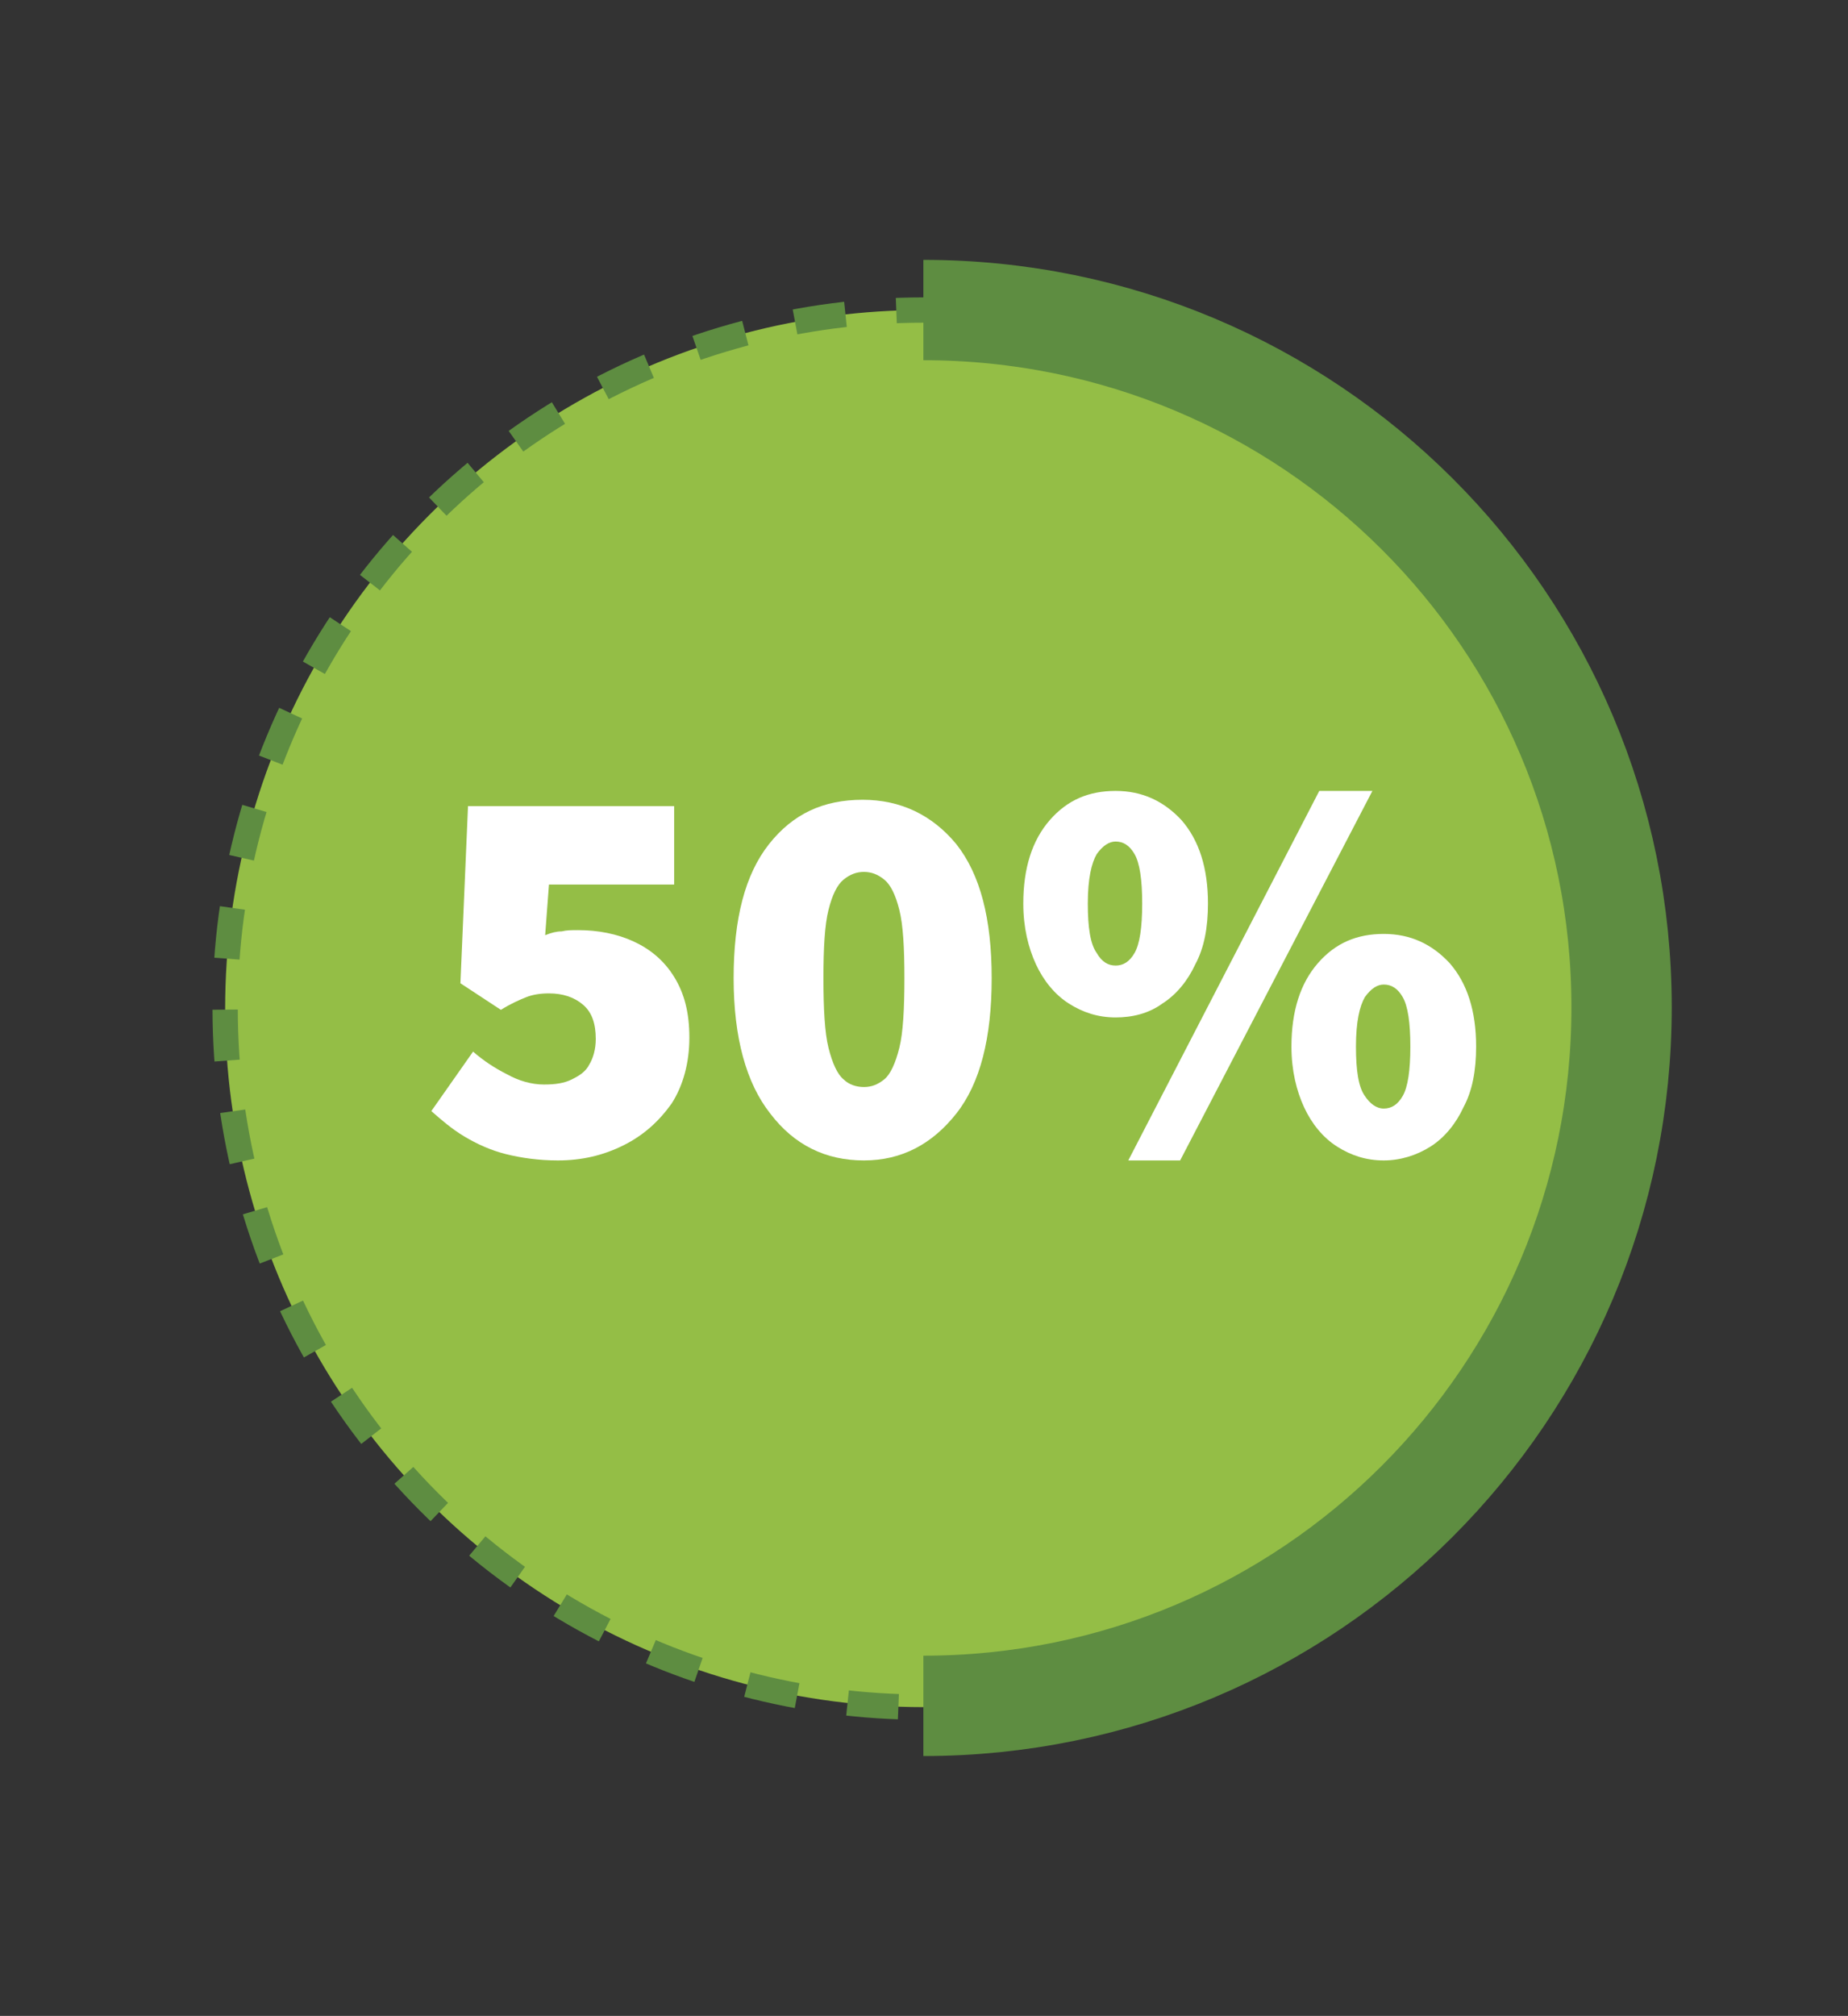
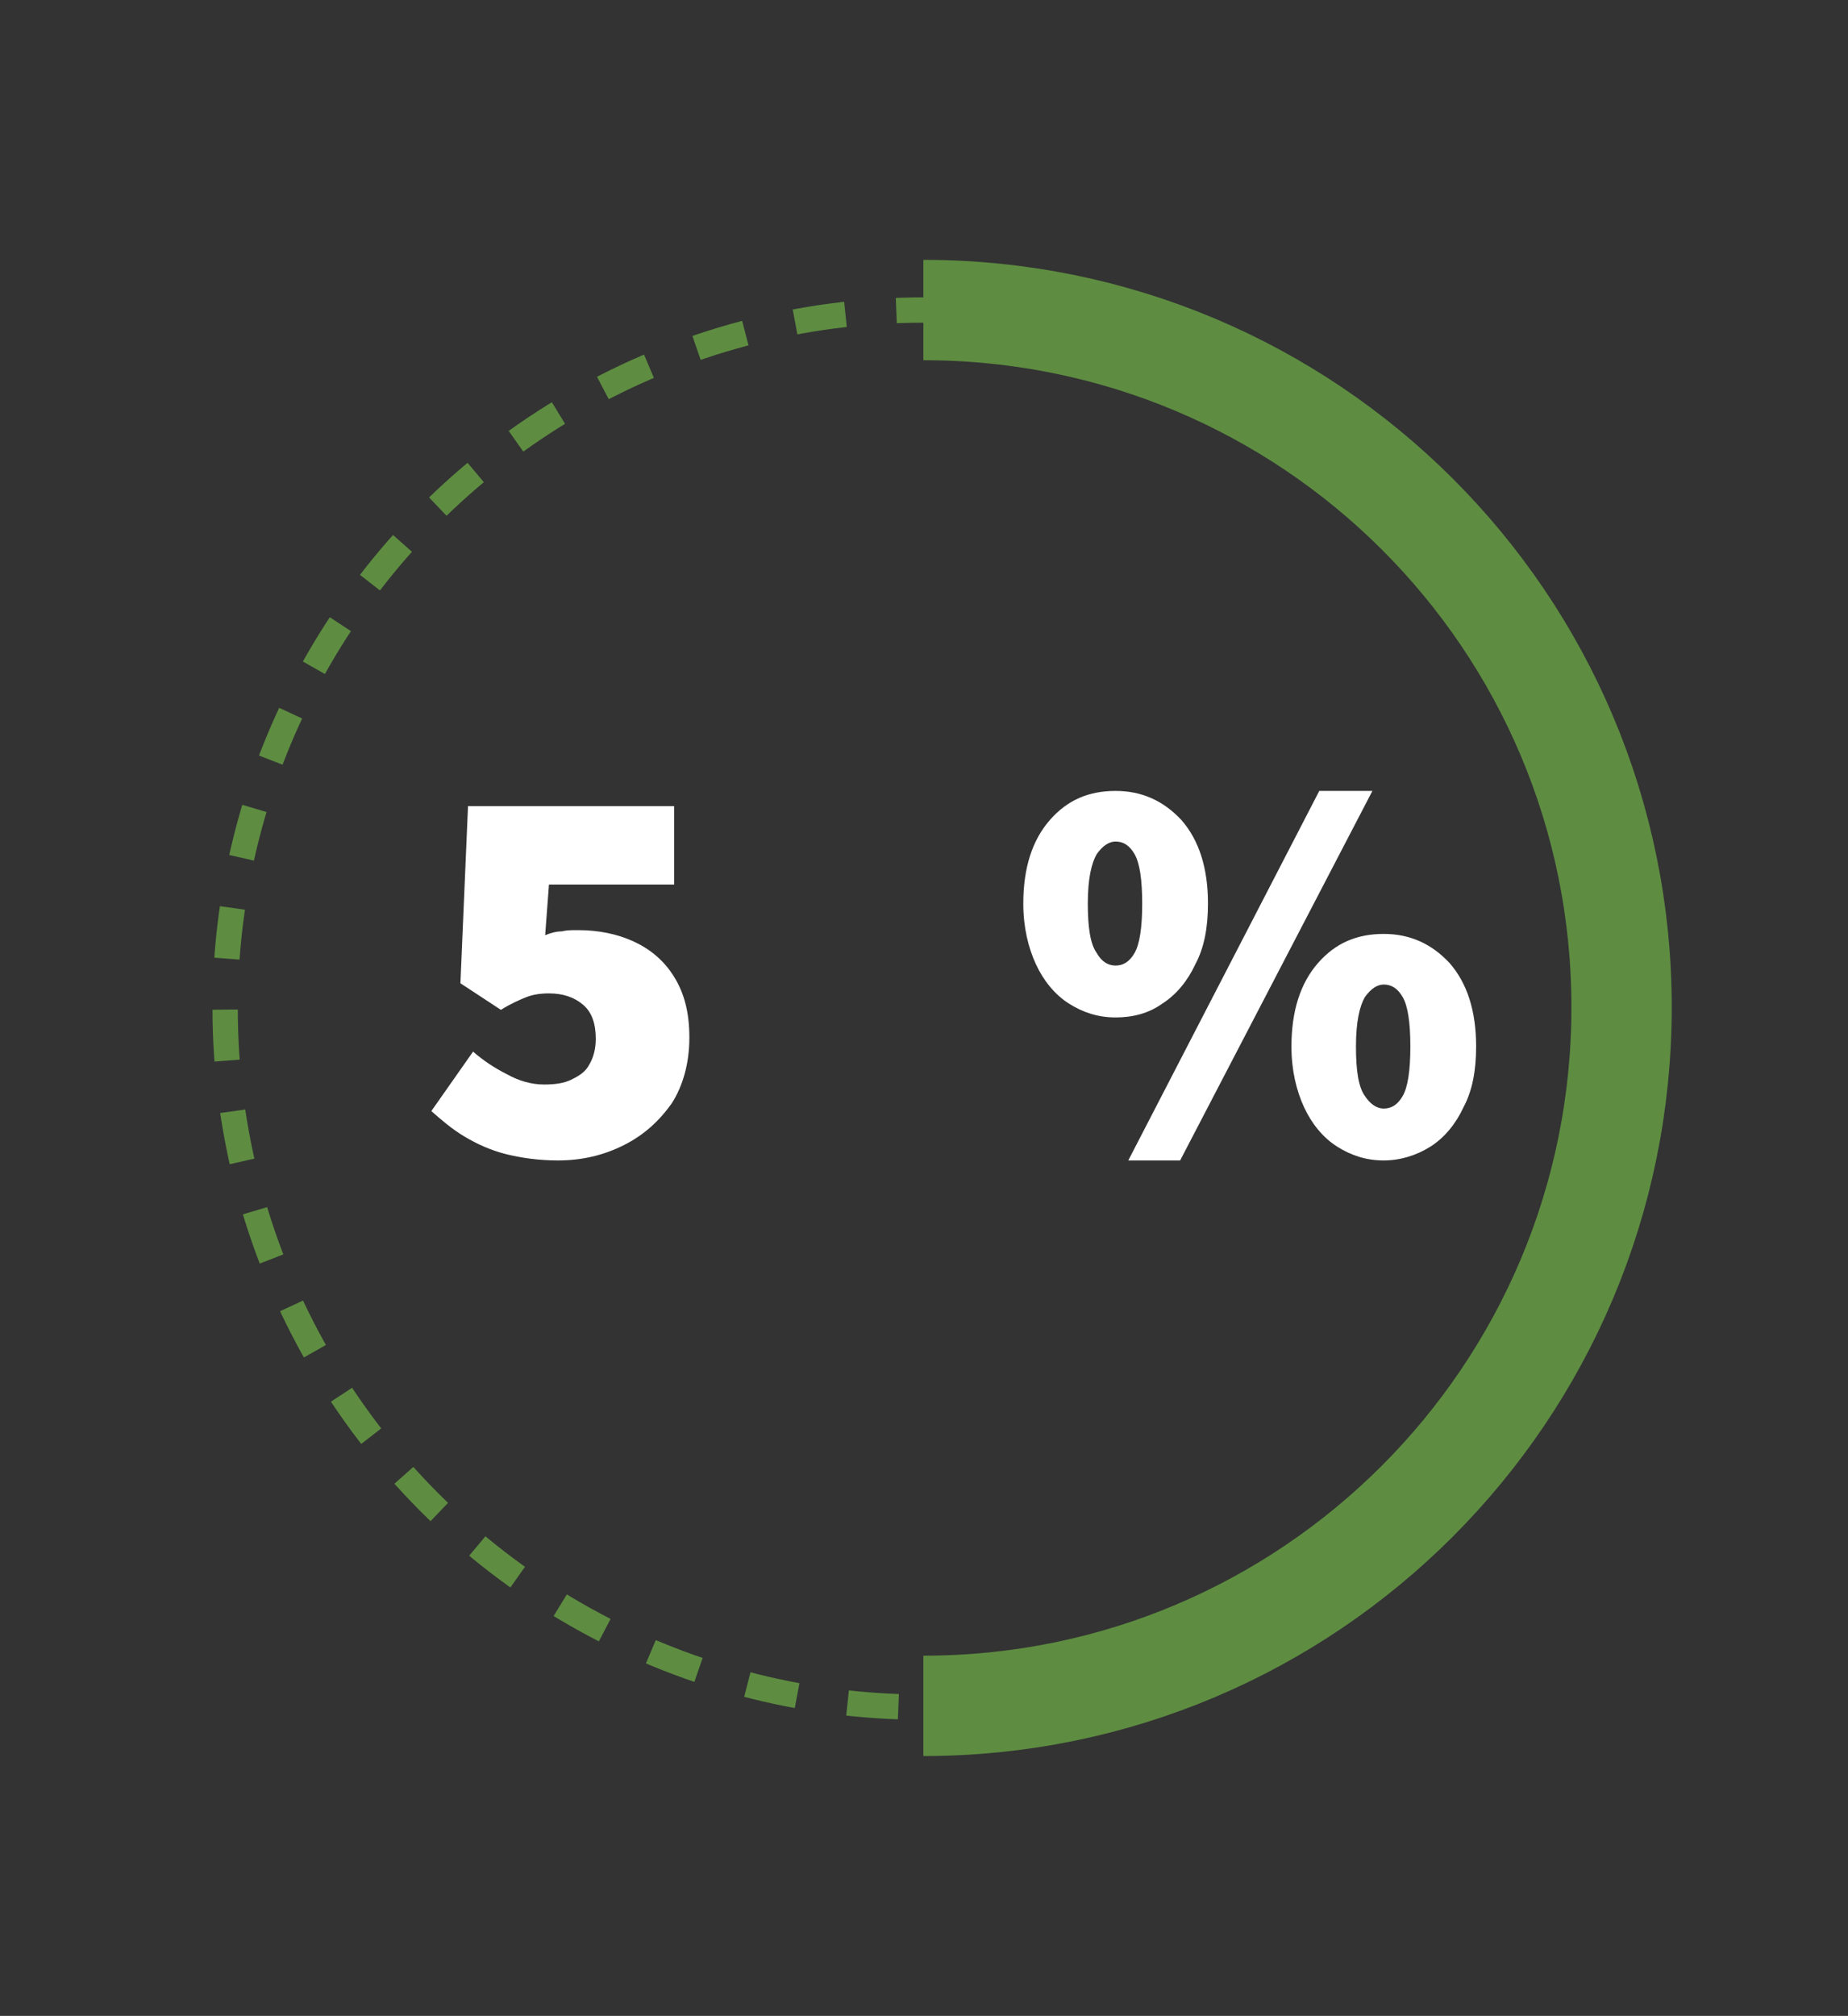
<svg xmlns="http://www.w3.org/2000/svg" version="1.1" id="Layer_1" x="0px" y="0px" viewBox="0 0 146.1 159.3" style="enable-background:new 0 0 146.1 159.3;" xml:space="preserve">
  <rect x="0" y="0" width="146.1" height="159.3" fill="#333333" stroke="none" />
  <style type="text/css"> .st0{fill:#94BE46;} .st1{fill:none;stroke:#5E8D41;stroke-width:2;stroke-miterlimit:10;stroke-dasharray:4.031,4.031;} .st2{fill:none;stroke:#5E8D41;stroke-width:7.93;stroke-miterlimit:10;} .st3{fill:#FFFFFF;} </style>
  <g>
    <g>
-       <circle class="st0" cx="621.3" cy="186.2" r="55.2" />
      <circle class="st1" cx="621.3" cy="186.2" r="55.2" />
    </g>
    <path class="st2" d="M589.1,141.4c-13.9,10-23,26.4-23,44.8c0,30.5,24.7,55.2,55.2,55.2s55.2-24.7,55.2-55.2 c0-30.5-24.7-55.2-55.2-55.2" />
    <g>
      <path class="st3" d="M593.3,198.2c-1.9,0-3.6-0.4-5-1.1c-1.4-0.7-2.6-1.5-3.5-2.4l3.9-4.4c0.4,0.5,1,0.9,1.8,1.3 c0.8,0.4,1.6,0.6,2.3,0.6c1,0,1.9-0.3,2.6-0.8s1.4-1.5,1.8-2.7c0.4-1.3,0.7-3,0.7-5.2c0-2.3-0.2-4-0.6-5.2c-0.4-1.2-0.9-2-1.5-2.4 c-0.6-0.4-1.2-0.6-1.7-0.6c-0.5,0-1,0.1-1.4,0.3c-0.4,0.2-0.8,0.6-1.1,1.2c-0.3,0.5-0.4,1.3-0.4,2.3c0,0.9,0.1,1.5,0.4,2 c0.3,0.5,0.7,0.8,1.1,1c0.5,0.2,1,0.3,1.5,0.3c0.7,0,1.3-0.2,1.9-0.6c0.6-0.4,1.2-1.1,1.7-2l0.3,4.7c-0.6,1-1.5,1.7-2.6,2.3 c-1.1,0.5-2,0.8-2.9,0.8c-1.6,0-3-0.3-4.2-0.9c-1.3-0.6-2.2-1.5-3-2.8s-1.1-2.9-1.1-4.8c0-2,0.4-3.6,1.3-5s2-2.5,3.5-3.2 s3-1.1,4.8-1.1c1.3,0,2.6,0.3,3.9,0.8c1.3,0.5,2.4,1.3,3.4,2.4c1,1.1,1.8,2.5,2.5,4.3c0.6,1.7,0.9,3.9,0.9,6.3 c0,2.5-0.3,4.6-0.9,6.5c-0.6,1.8-1.5,3.4-2.5,4.6c-1.1,1.2-2.3,2.1-3.6,2.7C596.2,197.9,594.8,198.2,593.3,198.2z" />
      <path class="st3" d="M618.9,197.7v-14.9c0-0.9,0-2,0.1-3.2c0.1-1.2,0.1-2.3,0.2-3.2H619c-0.3,0.8-0.7,1.6-1.1,2.4 c-0.4,0.8-0.8,1.7-1.2,2.5l-2.5,4.7h14.5v5.6h-21.5v-5.2l9.3-16.1h9.3v27.4H618.9z" />
      <path class="st3" d="M638,187c-1.4,0-2.6-0.4-3.7-1.1c-1.1-0.7-2-1.8-2.6-3.1c-0.6-1.3-1-2.9-1-4.8c0-2.8,0.7-5,2.1-6.6 c1.4-1.6,3.1-2.3,5.2-2.3c2.1,0,3.8,0.8,5.2,2.3c1.4,1.6,2.1,3.8,2.1,6.6c0,1.9-0.3,3.5-1,4.8c-0.6,1.3-1.5,2.4-2.6,3.1 C640.6,186.6,639.4,187,638,187z M638,182.9c0.6,0,1.1-0.3,1.5-1c0.4-0.7,0.6-2,0.6-3.9c0-1.9-0.2-3.2-0.6-3.9 c-0.4-0.7-0.9-1-1.5-1c-0.5,0-1,0.3-1.5,1c-0.4,0.7-0.7,1.9-0.7,3.9c0,1.9,0.2,3.2,0.7,3.9C636.9,182.6,637.4,182.9,638,182.9z M639,198.2l15.1-29.2h4.2l-15.1,29.2H639z M659.2,198.2c-1.4,0-2.6-0.4-3.7-1.1c-1.1-0.7-2-1.8-2.6-3.1c-0.6-1.3-1-2.9-1-4.8 c0-2.8,0.7-5,2.1-6.6c1.4-1.6,3.1-2.3,5.2-2.3s3.8,0.8,5.2,2.3c1.4,1.6,2.1,3.8,2.1,6.6c0,1.9-0.3,3.5-1,4.8 c-0.6,1.3-1.5,2.4-2.6,3.1S660.6,198.2,659.2,198.2z M659.2,194.2c0.6,0,1.1-0.3,1.5-1s0.6-2,0.6-3.9c0-1.9-0.2-3.2-0.6-3.9 c-0.4-0.7-0.9-1-1.5-1c-0.5,0-1,0.3-1.5,1c-0.4,0.7-0.7,1.9-0.7,3.9c0,1.9,0.2,3.2,0.7,3.9C658.1,193.8,658.6,194.2,659.2,194.2z" />
    </g>
  </g>
  <g>
    <g>
      <circle class="st0" cx="774.7" cy="186.7" r="55.2" />
      <circle class="st1" cx="774.7" cy="186.7" r="55.2" />
    </g>
-     <path class="st2" d="M719.5,186.7c0,30.5,24.7,55.2,55.2,55.2c30.5,0,55.2-24.7,55.2-55.2c0-30.5-24.7-55.2-55.2-55.2" />
    <g>
      <path class="st3" d="M741,198.2c0.1-2.2,0.4-4.2,0.7-6s0.7-3.5,1.3-5.2c0.6-1.6,1.3-3.3,2.2-4.9c0.9-1.6,2-3.3,3.3-5.1h-11.8v-6.2 h19.6v4.6c-1.6,1.9-2.9,3.6-3.9,5.3c-1,1.6-1.8,3.3-2.3,5c-0.5,1.7-0.9,3.5-1.2,5.6c-0.2,2-0.4,4.4-0.6,7.1H741z" />
      <path class="st3" d="M759.8,198.2v-4.6c2.1-1.8,4.1-3.6,5.8-5.2c1.7-1.7,3.1-3.2,4.2-4.7c1-1.5,1.5-2.8,1.5-4 c0-1.2-0.3-2.2-0.9-2.7c-0.6-0.6-1.4-0.9-2.4-0.9c-0.9,0-1.7,0.3-2.4,0.8c-0.7,0.5-1.4,1.1-2.1,1.8l-3.8-3.8 c1.4-1.6,2.8-2.7,4.2-3.5c1.4-0.7,3.1-1.1,5.1-1.1c1.8,0,3.5,0.4,4.9,1.1c1.4,0.7,2.5,1.8,3.3,3.1c0.8,1.3,1.2,2.9,1.2,4.7 c0,1.6-0.4,3.2-1.3,4.7c-0.9,1.5-1.9,3-3.2,4.4c-1.3,1.4-2.7,2.8-4,4.1c0.7-0.1,1.5-0.2,2.4-0.2c0.9-0.1,1.6-0.1,2.2-0.1h5.3v6.2 H759.8z" />
      <path class="st3" d="M789.8,187.5c-1.4,0-2.6-0.4-3.7-1.1c-1.1-0.7-2-1.8-2.6-3.1c-0.6-1.3-1-2.9-1-4.8c0-2.8,0.7-5,2.1-6.6 c1.4-1.6,3.1-2.3,5.2-2.3c2.1,0,3.8,0.8,5.2,2.3c1.4,1.6,2.1,3.8,2.1,6.6c0,1.9-0.3,3.5-1,4.8c-0.6,1.3-1.5,2.4-2.6,3.1 C792.4,187.1,791.2,187.5,789.8,187.5z M789.8,183.4c0.6,0,1.1-0.3,1.5-1c0.4-0.7,0.6-2,0.6-3.9c0-1.9-0.2-3.2-0.6-3.9 c-0.4-0.7-0.9-1-1.5-1c-0.5,0-1,0.3-1.5,1c-0.4,0.7-0.7,1.9-0.7,3.9c0,1.9,0.2,3.2,0.7,3.9C788.8,183.1,789.3,183.4,789.8,183.4z M790.9,198.7l15.1-29.2h4.2L795,198.7H790.9z M811,198.7c-1.4,0-2.6-0.4-3.7-1.1c-1.1-0.7-2-1.8-2.6-3.1c-0.6-1.3-1-2.9-1-4.8 c0-2.8,0.7-5,2.1-6.6c1.4-1.6,3.1-2.3,5.2-2.3s3.8,0.8,5.2,2.3c1.4,1.6,2.1,3.8,2.1,6.6c0,1.9-0.3,3.5-1,4.8 c-0.6,1.3-1.5,2.4-2.6,3.1S812.4,198.7,811,198.7z M811,194.7c0.6,0,1.1-0.3,1.5-1s0.6-2,0.6-3.9c0-1.9-0.2-3.2-0.6-3.9 c-0.4-0.7-0.9-1-1.5-1c-0.5,0-1,0.3-1.5,1c-0.4,0.7-0.7,1.9-0.7,3.9c0,1.9,0.2,3.2,0.7,3.9C810,194.3,810.5,194.7,811,194.7z" />
    </g>
  </g>
  <g>
    <g>
-       <circle class="st0" cx="73" cy="79.7" r="55.2" />
      <circle class="st1" cx="73" cy="79.7" r="55.2" />
    </g>
    <path class="st2" d="M73,134.8c30.5,0,55.2-24.7,55.2-55.2S103.5,24.5,73,24.5" />
    <g>
      <path class="st3" d="M44.1,91.7c-1.5,0-2.9-0.2-4.1-0.5c-1.2-0.3-2.3-0.8-3.3-1.4c-1-0.6-1.8-1.3-2.6-2l3.3-4.7 c0.8,0.7,1.7,1.3,2.7,1.8c0.9,0.5,1.9,0.8,2.9,0.8c0.9,0,1.6-0.1,2.2-0.4c0.6-0.3,1.1-0.6,1.4-1.2c0.3-0.5,0.5-1.2,0.5-2 c0-1.2-0.3-2.1-1-2.7c-0.7-0.6-1.6-0.9-2.7-0.9c-0.7,0-1.3,0.1-1.8,0.3c-0.5,0.2-1.2,0.5-2,1l-3.2-2.1L37,63.7h16.3v6.2h-9.9 l-0.3,4c0.5-0.2,0.9-0.3,1.3-0.3c0.4-0.1,0.8-0.1,1.3-0.1c1.6,0,3.1,0.3,4.4,0.9s2.4,1.5,3.2,2.8s1.2,2.8,1.2,4.8 c0,2-0.5,3.8-1.4,5.2c-1,1.4-2.2,2.5-3.8,3.3C47.7,91.3,46,91.7,44.1,91.7z" />
-       <path class="st3" d="M68.3,91.7c-3,0-5.5-1.2-7.4-3.7C59,85.6,58,82,58,77.3s0.9-8.2,2.8-10.6c1.9-2.4,4.3-3.5,7.4-3.5 c3,0,5.5,1.2,7.4,3.5c1.9,2.4,2.8,5.9,2.8,10.6c0,4.7-0.9,8.3-2.8,10.7C73.7,90.4,71.3,91.7,68.3,91.7z M68.3,85.9 c0.6,0,1.1-0.2,1.6-0.6c0.5-0.4,0.9-1.3,1.2-2.5c0.3-1.2,0.4-3.1,0.4-5.5s-0.1-4.2-0.4-5.4c-0.3-1.2-0.7-2-1.2-2.4 c-0.5-0.4-1-0.6-1.6-0.6c-0.6,0-1.1,0.2-1.6,0.6c-0.5,0.4-0.9,1.2-1.2,2.4c-0.3,1.2-0.4,3-0.4,5.4s0.1,4.3,0.4,5.5 c0.3,1.2,0.7,2.1,1.2,2.5C67.1,85.7,67.7,85.9,68.3,85.9z" />
      <path class="st3" d="M88.2,80.4c-1.4,0-2.6-0.4-3.7-1.1c-1.1-0.7-2-1.8-2.6-3.1c-0.6-1.3-1-2.9-1-4.8c0-2.8,0.7-5,2.1-6.6 c1.4-1.6,3.1-2.3,5.2-2.3c2.1,0,3.8,0.8,5.2,2.3c1.4,1.6,2.1,3.8,2.1,6.6c0,1.9-0.3,3.5-1,4.8c-0.6,1.3-1.5,2.4-2.6,3.1 C90.8,80.1,89.5,80.4,88.2,80.4z M88.2,76.3c0.6,0,1.1-0.3,1.5-1c0.4-0.7,0.6-2,0.6-3.9c0-1.9-0.2-3.2-0.6-3.9 c-0.4-0.7-0.9-1-1.5-1c-0.5,0-1,0.3-1.5,1c-0.4,0.7-0.7,1.9-0.7,3.9c0,1.9,0.2,3.2,0.7,3.9C87.1,76,87.6,76.3,88.2,76.3z M89.2,91.7l15.1-29.2h4.2L93.3,91.7H89.2z M109.4,91.7c-1.4,0-2.6-0.4-3.7-1.1c-1.1-0.7-2-1.8-2.6-3.1c-0.6-1.3-1-2.9-1-4.8 c0-2.8,0.7-5,2.1-6.6c1.4-1.6,3.1-2.3,5.2-2.3s3.8,0.8,5.2,2.3c1.4,1.6,2.1,3.8,2.1,6.6c0,1.9-0.3,3.5-1,4.8 c-0.6,1.3-1.5,2.4-2.6,3.1S110.7,91.7,109.4,91.7z M109.4,87.6c0.6,0,1.1-0.3,1.5-1s0.6-2,0.6-3.9c0-1.9-0.2-3.2-0.6-3.9 c-0.4-0.7-0.9-1-1.5-1c-0.5,0-1,0.3-1.5,1c-0.4,0.7-0.7,1.9-0.7,3.9c0,1.9,0.2,3.2,0.7,3.9C108.3,87.2,108.8,87.6,109.4,87.6z" />
    </g>
  </g>
</svg>